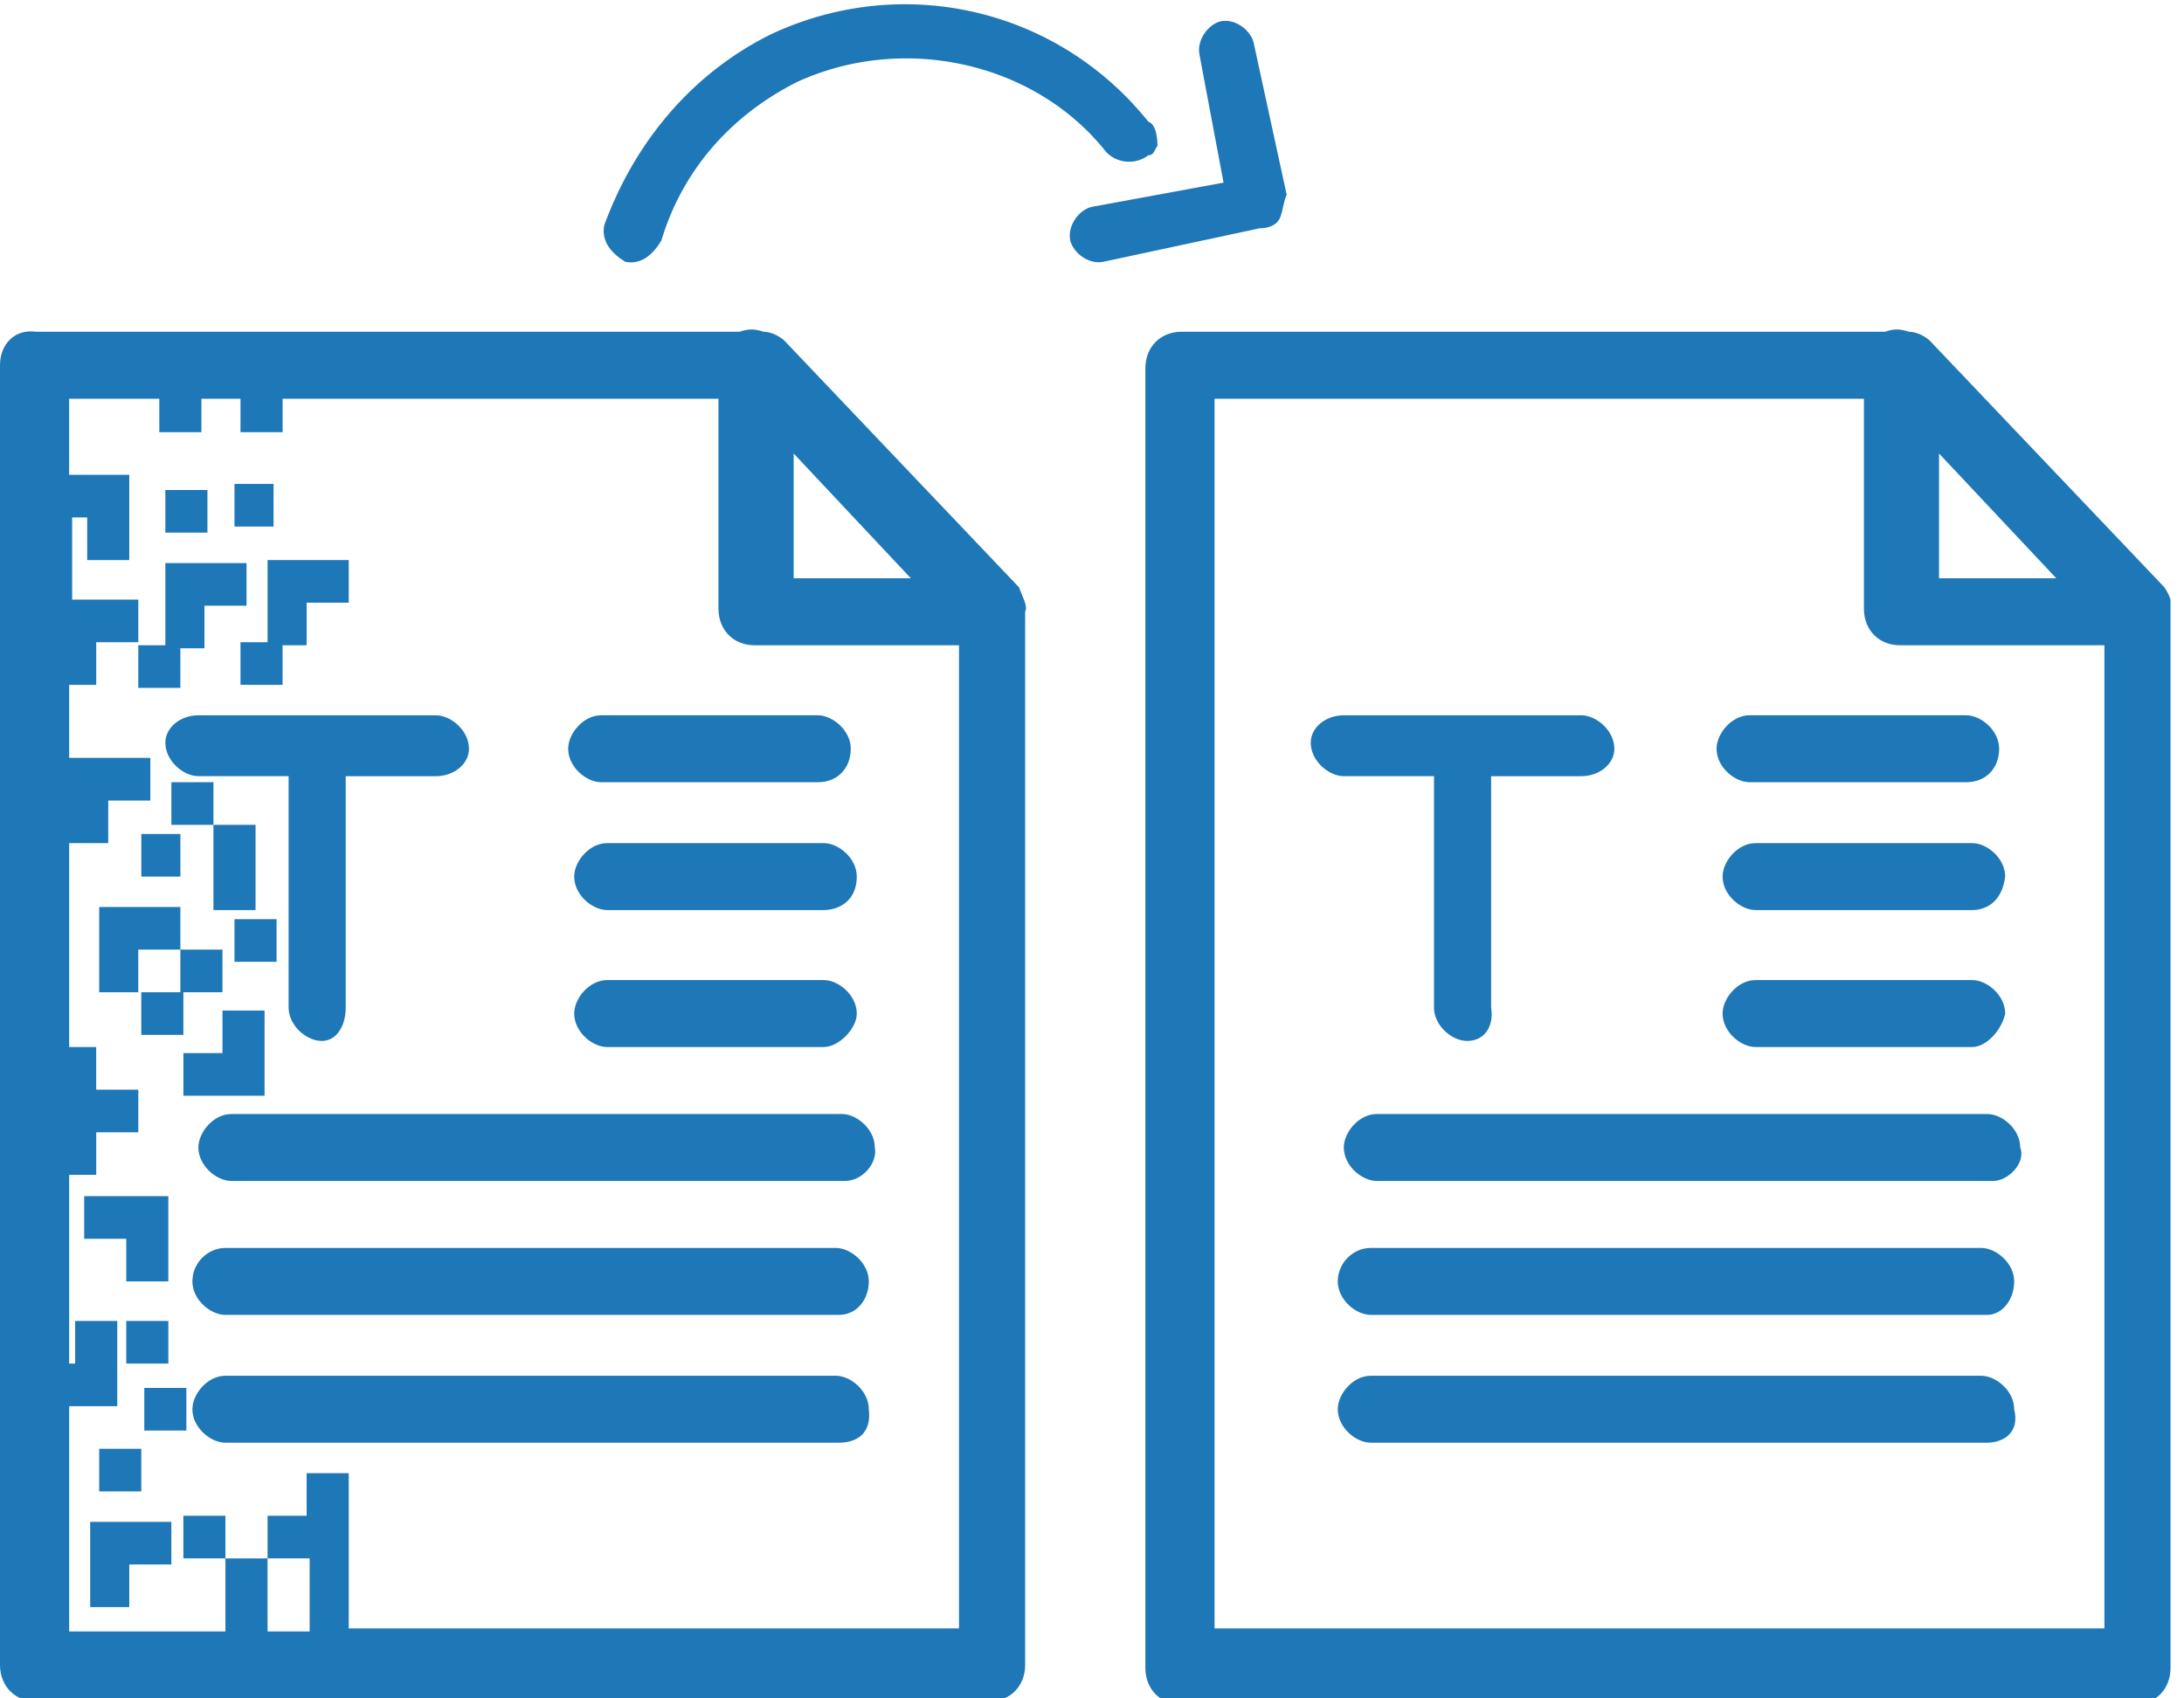
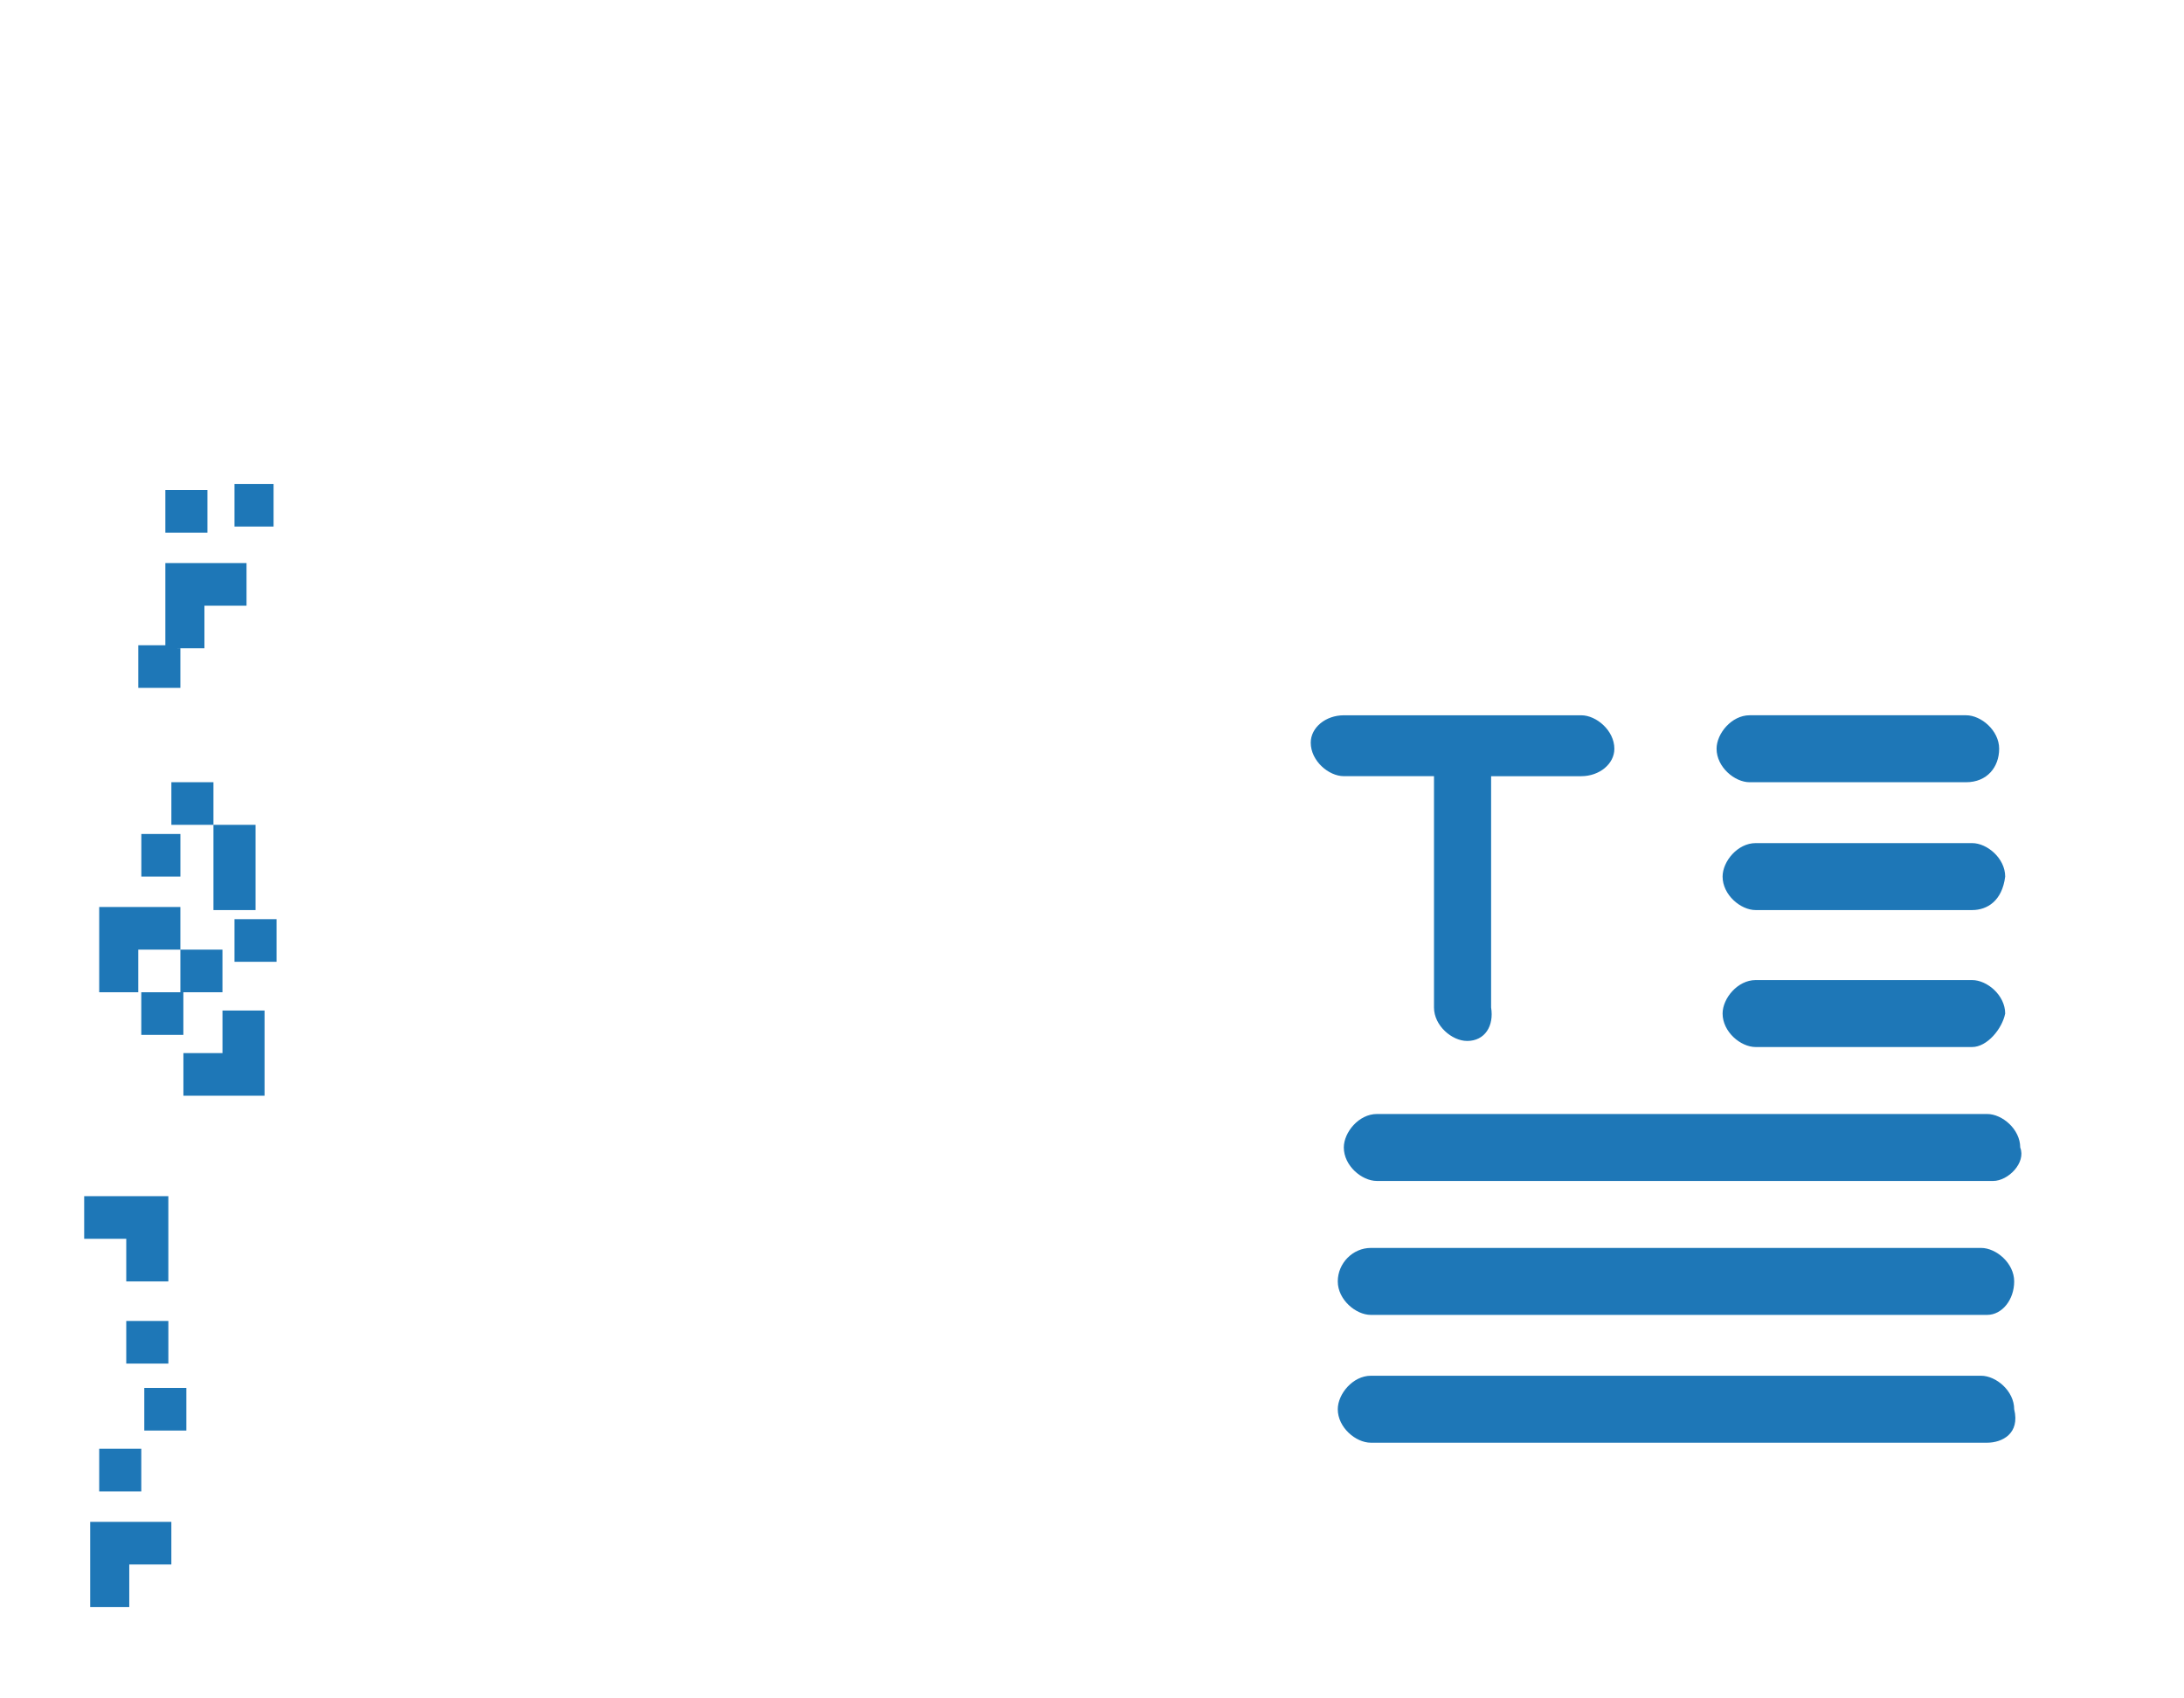
<svg xmlns="http://www.w3.org/2000/svg" width="90" height="70" fill="none">
  <g fill="#1E77B7" clip-path="url(#a)">
-     <path d="m89.197 24.211-9.663-10.16c-.124-.126-.496-.377-.868-.377-.371-.126-.619-.126-.99 0h-28.99c-.867 0-1.486.627-1.486 1.505v53.567c0 .878.62 1.505 1.486 1.505h39.272c.867 0 1.486-.627 1.486-1.505V25.215c.124-.25 0-.627-.247-1.004Zm-9.292-5.52 4.832 5.144h-4.832v-5.143ZM50.05 67.116V16.434h26.76v8.656c0 .878.619 1.505 1.486 1.505h8.424v40.52h-36.67ZM41.997 24.211l-9.663-10.16c-.124-.126-.496-.377-.867-.377-.372-.126-.62-.126-.991 0H1.486C.62 13.548 0 14.176 0 15.054V68.62c0 .878.62 1.505 1.487 1.505h39.27c.868 0 1.488-.627 1.488-1.505V25.215c.123-.25-.124-.627-.248-1.004Zm-9.291-5.52 4.83 5.144h-4.83v-5.143Zm6.813 48.424H14.371v-6.398h-1.735v1.756h-1.61v1.756h1.734v3.011h-1.734v-3.01H9.29v-1.757H7.557v1.756H9.29v3.011H2.85v-9.283h1.982v-3.513H3.097v1.757H2.85v-7.778h1.115v-1.756H5.7V44.91H3.964v-1.756H2.85V34.75h1.61v-1.756h1.735v-1.757H2.85v-3.01h1.115V26.47H5.7v-1.757H2.973v-3.387h.62v1.756h1.734V19.57H2.849v-3.136h3.717v1.38H8.3v-1.38h1.61v1.38h1.735v-1.38h17.963v8.656c0 .878.62 1.505 1.487 1.505h8.424v40.52Z" />
    <path d="M7.434 34.373h-1.61v1.756h1.61v-1.756ZM11.273 19.946h-1.61v1.756h1.61v-1.756Z" />
    <path d="M8.796 32.24H7.062v1.756h1.734v3.513h1.735v-3.513H8.796V32.24ZM11.397 37.885H9.663v1.757h1.734v-1.757ZM8.548 20.197H6.814v1.756h1.734v-1.756ZM7.433 40.896h1.734V39.14H7.433v1.756H5.698V39.14h1.735v-1.757H4.088v3.513h1.734v1.756h1.734v-1.756h-.123ZM7.31 26.72h1.114v-1.756h1.735v-1.756H6.814v3.387H5.699v1.756h1.734v-1.63H7.31ZM3.593 66.237h1.734V64.48h1.734v-1.756H3.717v3.513h-.124ZM5.822 59.713H4.088v1.756h1.734v-1.756ZM6.938 54.444H5.203v1.757h1.735v-1.757ZM9.168 43.405h-1.61v1.756h3.344V41.65H9.168v1.756ZM5.946 57.204v1.757H7.68v-1.757H5.946ZM6.814 49.301H3.469v1.756h1.734v1.757h1.734s1.115 0 0 0V49.3h-.123ZM60.456 42.903c-.62 0-1.363-.627-1.363-1.38V31.99h-3.717c-.62 0-1.362-.627-1.362-1.38 0-.627.619-1.129 1.362-1.129h9.787c.62 0 1.363.628 1.363 1.38 0 .628-.62 1.13-1.363 1.13h-3.716v9.533c.123.753-.248 1.38-.992 1.38ZM81.02 32.24H72.1c-.619 0-1.362-.627-1.362-1.38 0-.627.62-1.38 1.363-1.38h8.92c.619 0 1.362.628 1.362 1.38 0 .753-.495 1.38-1.363 1.38ZM81.269 37.509h-8.92c-.62 0-1.363-.627-1.363-1.38 0-.627.62-1.38 1.363-1.38h8.92c.619 0 1.362.627 1.362 1.38-.124 1.004-.743 1.38-1.362 1.38ZM81.269 43.154h-8.92c-.62 0-1.363-.627-1.363-1.38 0-.627.62-1.38 1.363-1.38h8.92c.619 0 1.362.628 1.362 1.38-.124.627-.743 1.38-1.362 1.38ZM82.135 48.674H56.74c-.62 0-1.363-.627-1.363-1.38 0-.627.62-1.38 1.363-1.38h25.149c.619 0 1.362.627 1.362 1.38.248.627-.495 1.38-1.115 1.38ZM81.887 54.194H56.491c-.62 0-1.363-.628-1.363-1.38 0-.753.62-1.38 1.363-1.38h25.148c.62 0 1.363.627 1.363 1.38 0 .752-.495 1.38-1.115 1.38ZM81.887 59.462H56.491c-.62 0-1.363-.627-1.363-1.38 0-.627.62-1.38 1.363-1.38h25.148c.62 0 1.363.628 1.363 1.38.248 1.004-.495 1.38-1.115 1.38Z" />
-     <path d="M13.256 42.903c-.62 0-1.363-.627-1.363-1.38V31.99H8.176c-.619 0-1.362-.627-1.362-1.38 0-.627.62-1.129 1.362-1.129h9.787c.62 0 1.363.628 1.363 1.38 0 .628-.62 1.13-1.363 1.13h-3.716v9.533c0 .753-.372 1.38-.991 1.38ZM33.697 32.24h-8.92c-.62 0-1.363-.627-1.363-1.38 0-.627.62-1.38 1.363-1.38h8.92c.619 0 1.362.628 1.362 1.38 0 .753-.495 1.38-1.362 1.38ZM33.945 37.509h-8.92c-.62 0-1.363-.627-1.363-1.38 0-.627.62-1.38 1.363-1.38h8.92c.62 0 1.362.627 1.362 1.38 0 1.004-.743 1.38-1.362 1.38ZM33.945 43.154h-8.92c-.62 0-1.363-.627-1.363-1.38 0-.627.62-1.38 1.363-1.38h8.92c.62 0 1.362.628 1.362 1.38 0 .627-.743 1.38-1.362 1.38ZM34.812 48.674H9.539c-.62 0-1.363-.627-1.363-1.38 0-.627.62-1.38 1.363-1.38h25.149c.62 0 1.362.627 1.362 1.38.124.627-.495 1.38-1.238 1.38ZM34.563 54.194H9.291c-.62 0-1.363-.628-1.363-1.38 0-.753.62-1.38 1.363-1.38H34.44c.62 0 1.362.627 1.362 1.38 0 .752-.495 1.38-1.239 1.38ZM34.563 59.462H9.291c-.62 0-1.363-.627-1.363-1.38 0-.627.62-1.38 1.363-1.38H34.44c.62 0 1.362.628 1.362 1.38.124 1.004-.495 1.38-1.239 1.38ZM52.775 8.907c-.124.376-.496.502-.867.502l-6.442 1.38c-.62.125-1.24-.377-1.363-.879-.124-.627.372-1.254.867-1.38l5.451-1.003-.991-5.269c-.124-.627.372-1.254.867-1.38.62-.125 1.24.376 1.363.878l1.363 6.273c-.124.25-.124.501-.248.878Z" />
-     <path d="M47.696 6.022c-.124.125-.124.376-.372.376a1.314 1.314 0 0 1-1.734-.126C42.617 2.51 37.166 1.38 32.83 3.387c-2.726 1.38-4.708 3.638-5.575 6.523-.372.628-.867 1.004-1.487.879-.62-.377-.99-.879-.867-1.506 1.239-3.387 3.593-6.272 6.938-7.903 5.45-2.509 11.769-1.004 15.485 3.638.372.125.372.878.372 1.004ZM11.521 26.595h1.115v-1.756h1.735v-1.756h-3.345v3.387H9.91v1.756h1.734v-1.631h-.124Z" />
  </g>
  <defs>
    <clipPath id="a">
      <path fill="#fff" d="M0 0h89.444v70H0z" />
    </clipPath>
  </defs>
</svg>